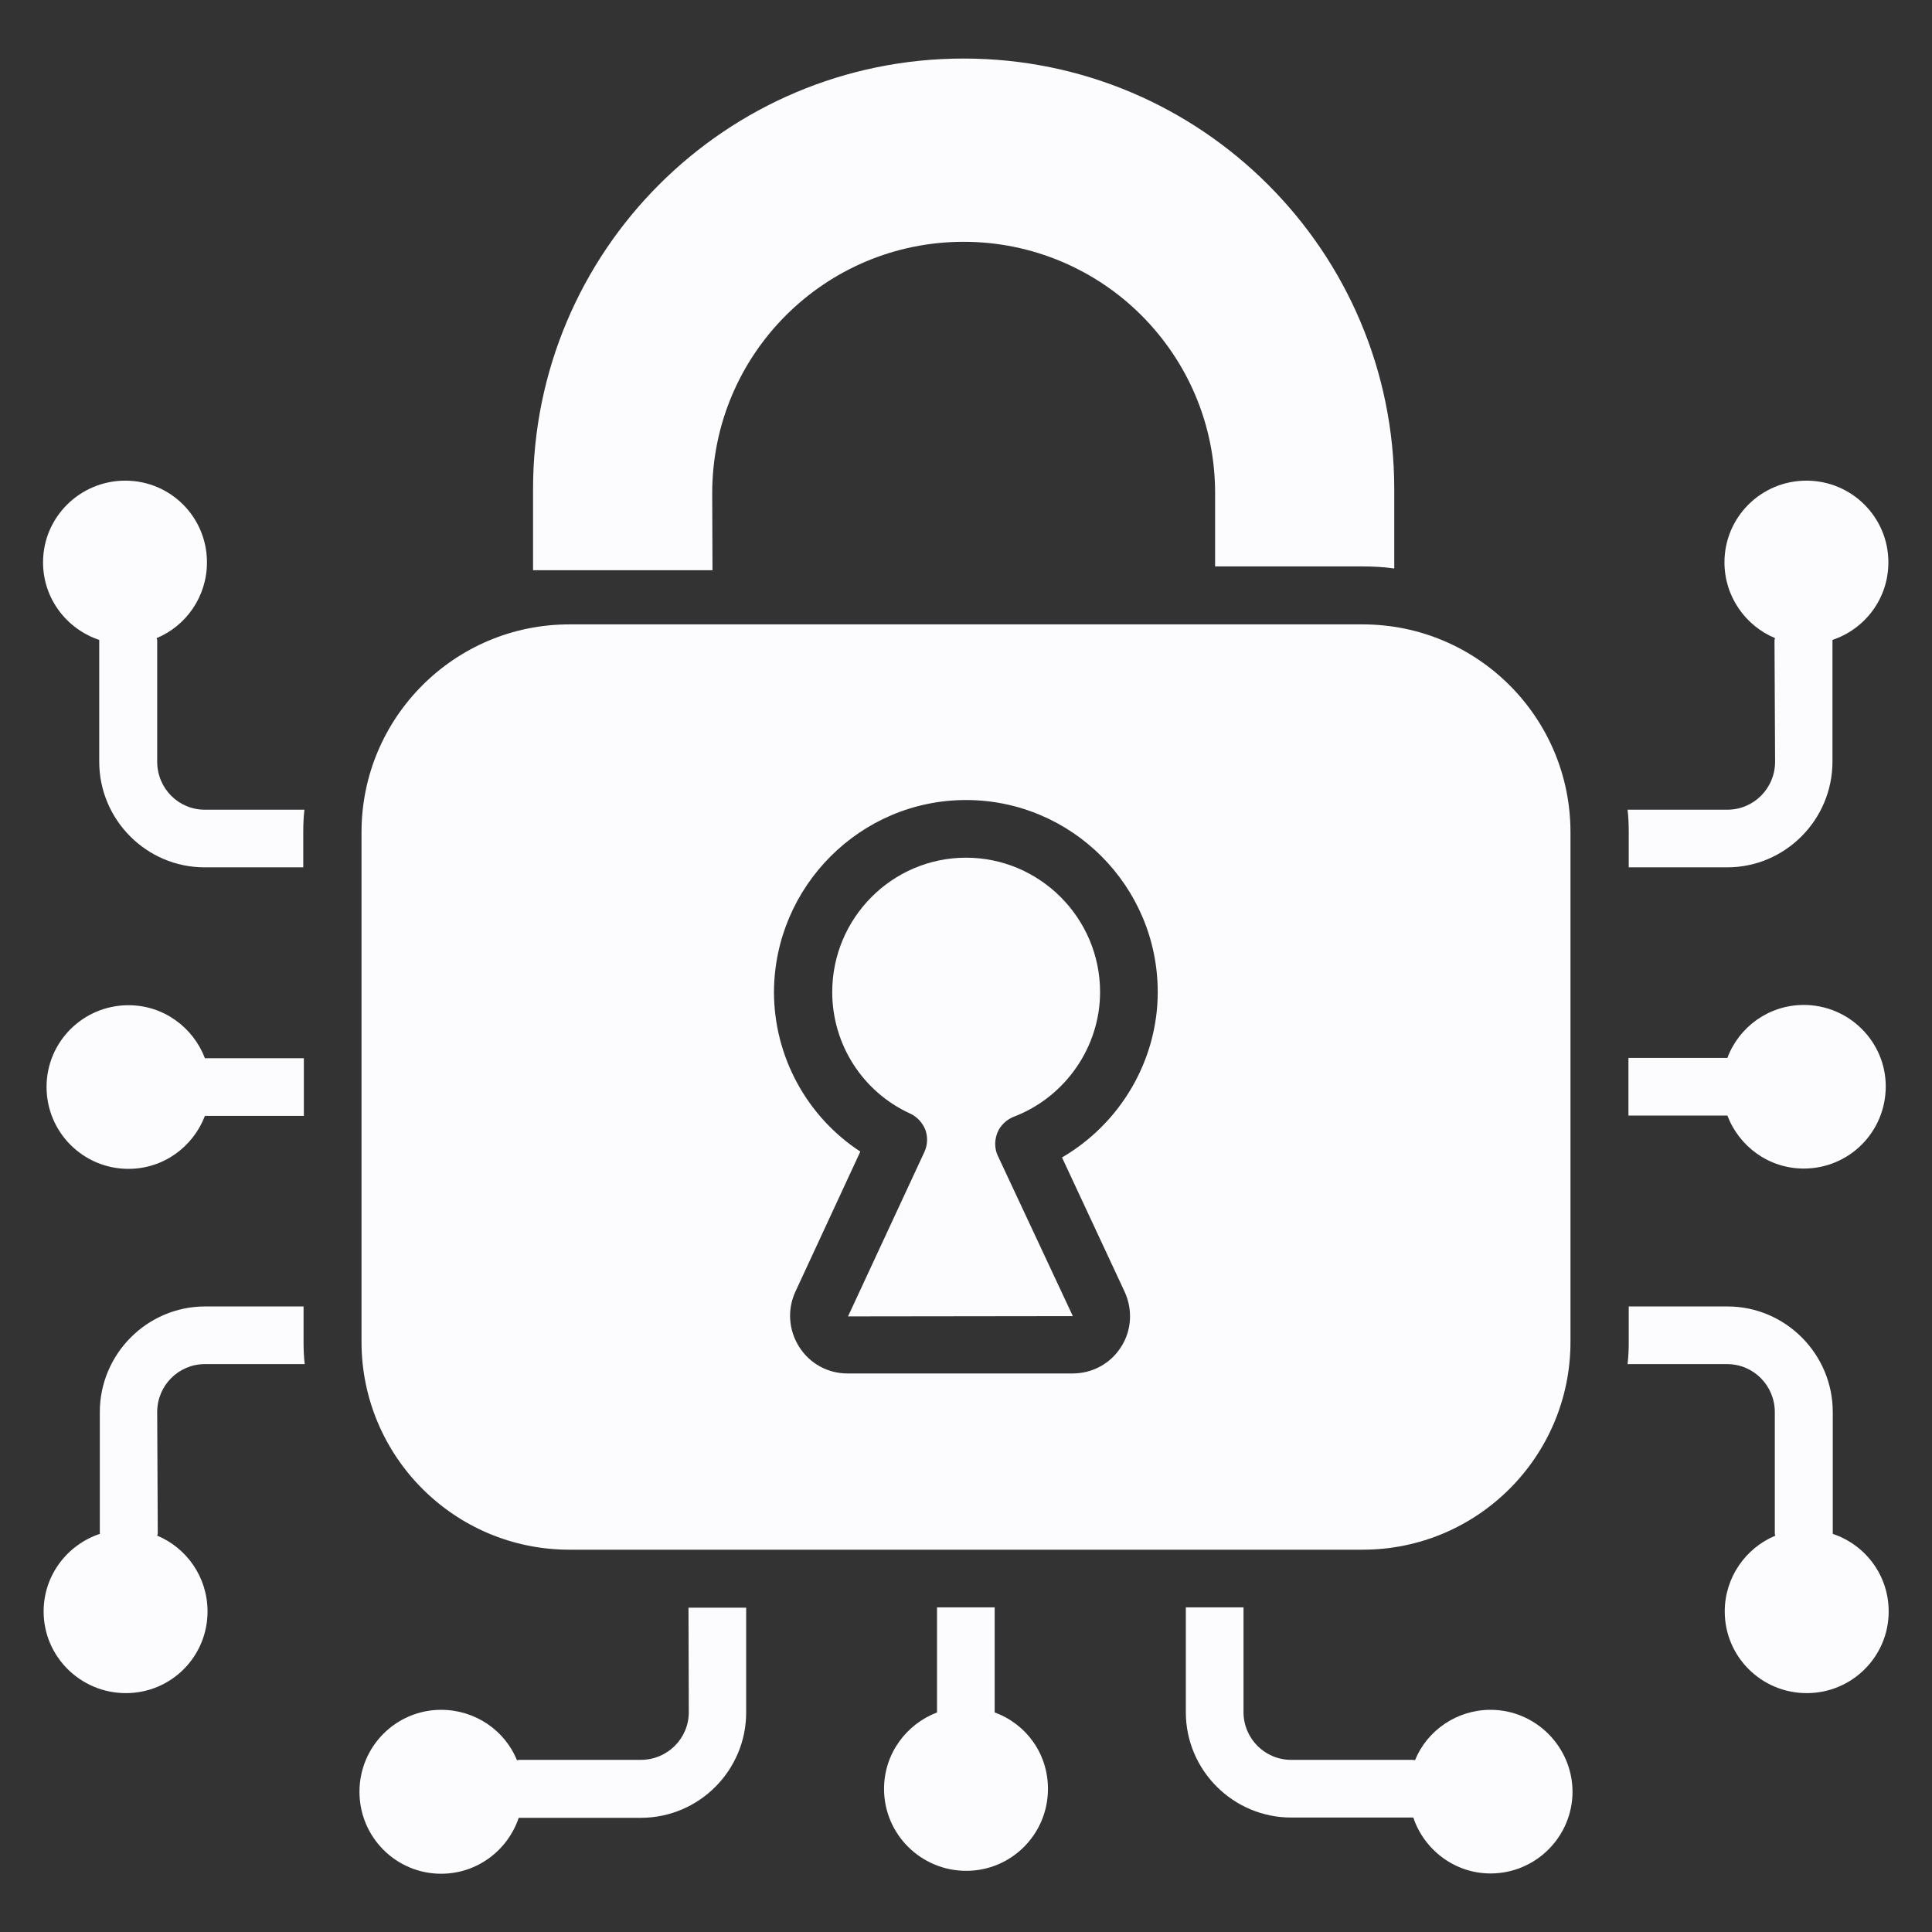
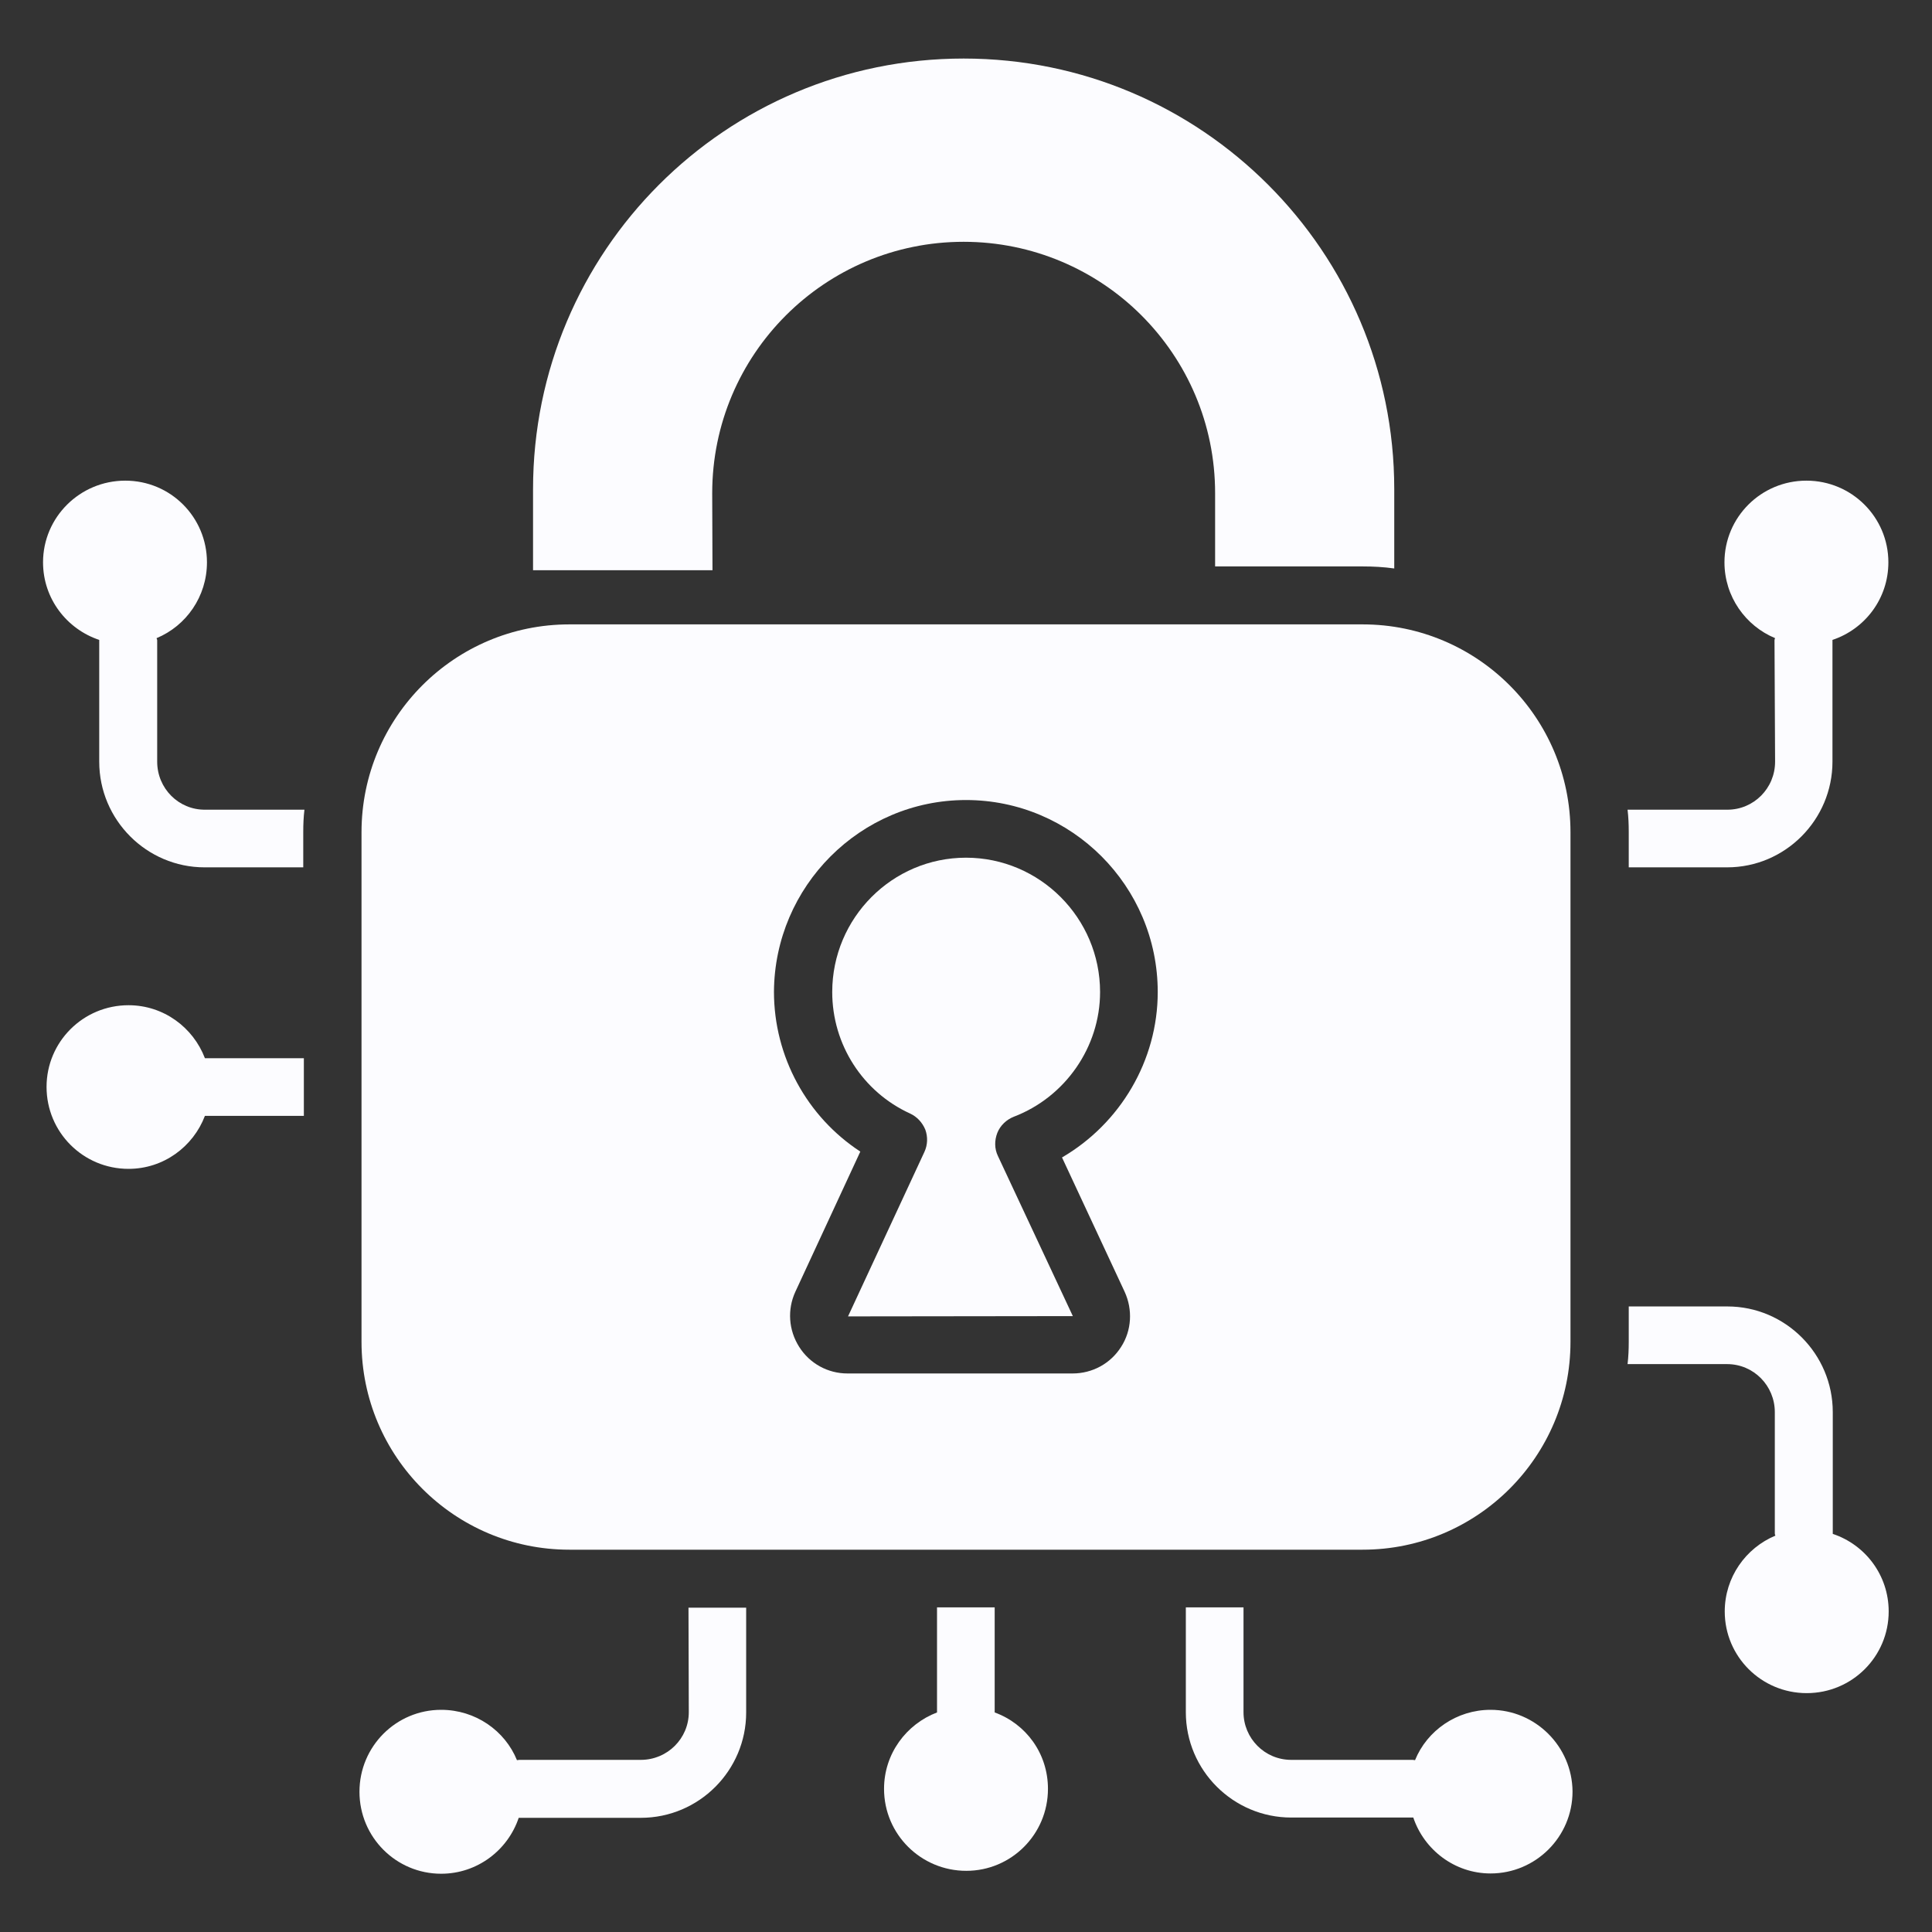
<svg xmlns="http://www.w3.org/2000/svg" width="83" height="83" id="screenshot-b8653d0b-ee61-8051-8002-322f5b55b04a" viewBox="0 0 83 83" style="-webkit-print-color-adjust: exact;" fill="none" version="1.1">
  <rect x="0" y="0" width="83" height="83" fill="#333333" stroke="none" />
  <g id="shape-b8653d0b-ee61-8051-8002-322f5b55b04a" height="512" width="512" rx="0" ry="0" style="fill: rgb(0, 0, 0);">
    <g id="shape-b8653d0b-ee61-8051-8002-322f5b5672ea" rx="0" ry="0" style="fill: rgb(0, 0, 0);">
      <g id="shape-b8653d0b-ee61-8051-8002-322f5b578f9c">
        <g class="fills" id="fills-b8653d0b-ee61-8051-8002-322f5b578f9c">
          <path rx="0" ry="0" d="M30.597,21.190C30.597,15.217,35.438,10.388,41.399,10.388C44.367,10.388,47.084,11.595,49.033,13.544C50.995,15.506,52.202,18.197,52.202,21.190L52.202,24.334L58.540,24.334C58.993,24.334,59.458,24.359,59.898,24.422L59.898,21.014C59.898,15.896,57.823,11.280,54.478,7.935C51.133,4.590,46.518,2.515,41.399,2.515C31.163,2.515,22.900,10.803,22.900,21.014L22.900,24.498L30.609,24.498L30.597,21.190ZZ" style="fill: rgb(252, 252, 255); fill-opacity: 1;" />
        </g>
      </g>
      <g id="shape-b8653d0b-ee61-8051-8002-322f5b58b4cb">
        <g class="fills" id="fills-b8653d0b-ee61-8051-8002-322f5b58b4cb">
          <path rx="0" ry="0" d="M39.098,47.838C39.400,47.977,39.626,48.228,39.752,48.530C39.865,48.844,39.853,49.184,39.714,49.486L36.432,56.553L46.090,56.541L42.871,49.662C42.720,49.347,42.720,48.995,42.846,48.668C42.971,48.354,43.235,48.102,43.550,47.977C45.763,47.134,47.260,44.983,47.260,42.619C47.260,39.438,44.669,36.847,41.500,36.847C38.331,36.847,35.753,39.438,35.753,42.619C35.753,44.870,37.061,46.908,39.098,47.838ZZ" style="fill: rgb(252, 252, 255); fill-opacity: 1;" />
        </g>
      </g>
      <g id="shape-b8653d0b-ee61-8051-8002-322f5b59c29d">
        <g class="fills" id="fills-b8653d0b-ee61-8051-8002-322f5b59c29d">
          <path rx="0" ry="0" d="M24.460,66.576L58.540,66.576C63.470,66.576,67.469,62.577,67.469,57.647L67.469,35.753C67.469,30.823,63.470,26.824,58.540,26.824L24.460,26.824C19.530,26.824,15.531,30.823,15.531,35.753L15.531,57.647C15.531,62.577,19.530,66.576,24.460,66.576ZZM41.500,34.370C46.040,34.370,49.737,38.067,49.737,42.619C49.737,45.562,48.127,48.266,45.625,49.725L48.316,55.497C48.668,56.264,48.618,57.157,48.165,57.861C47.712,58.578,46.933,59.005,46.078,59.005L36.407,59.005C35.564,59.005,34.785,58.578,34.332,57.861C33.879,57.144,33.816,56.264,34.168,55.497L36.960,49.473C34.671,47.977,33.250,45.398,33.250,42.607C33.275,38.079,36.960,34.370,41.500,34.370ZZ" style="fill: rgb(252, 252, 255); fill-opacity: 1;" />
        </g>
      </g>
      <g id="shape-b8653d0b-ee61-8051-8002-322f5b5ab83f">
        <g class="fills" id="fills-b8653d0b-ee61-8051-8002-322f5b5ab83f">
          <path rx="0" ry="0" d="M64.036,73.455C62.577,73.455,61.307,74.348,60.791,75.618C60.753,75.618,60.728,75.605,60.691,75.605L55.472,75.605C54.327,75.605,53.422,74.675,53.422,73.556L53.422,69.053L50.944,69.053L50.944,73.556C50.944,76.058,52.982,78.083,55.472,78.083L60.691,78.083L60.716,78.083C61.181,79.466,62.489,80.485,64.036,80.485C65.972,80.485,67.557,78.913,67.557,76.964C67.544,75.027,65.960,73.455,64.036,73.455ZZ" style="fill: rgb(252, 252, 255); fill-opacity: 1;" />
        </g>
      </g>
      <g id="shape-b8653d0b-ee61-8051-8002-322f5b5b61ca">
        <g class="fills" id="fills-b8653d0b-ee61-8051-8002-322f5b5b61ca">
          <path rx="0" ry="0" d="M29.591,73.556C29.591,74.687,28.673,75.605,27.528,75.605L22.309,75.605C22.272,75.605,22.247,75.618,22.209,75.618C21.693,74.348,20.423,73.455,18.952,73.455C17.015,73.455,15.443,75.027,15.443,76.976C15.443,78.925,17.015,80.497,18.952,80.497C20.511,80.497,21.819,79.479,22.284,78.095L22.309,78.095L27.528,78.095C30.031,78.095,32.056,76.058,32.056,73.568L32.056,69.066L29.578,69.066L29.591,73.556ZZ" style="fill: rgb(252, 252, 255); fill-opacity: 1;" />
        </g>
      </g>
      <g id="shape-b8653d0b-ee61-8051-8002-322f5b5bf4e6">
        <g class="fills" id="fills-b8653d0b-ee61-8051-8002-322f5b5bf4e6">
          <path rx="0" ry="0" d="M42.732,73.568L42.732,69.053L40.255,69.053L40.255,73.568C38.935,74.071,37.979,75.341,37.979,76.850C37.979,78.800,39.563,80.372,41.513,80.372C43.449,80.372,45.021,78.800,45.021,76.850C45.021,75.329,44.078,74.059,42.732,73.568ZZ" style="fill: rgb(252, 252, 255); fill-opacity: 1;" />
        </g>
      </g>
      <g id="shape-b8653d0b-ee61-8051-8002-322f5b5ce800">
        <g class="fills" id="fills-b8653d0b-ee61-8051-8002-322f5b5ce800">
          <path rx="0" ry="0" d="M76.259,32.722C76.259,33.867,75.341,34.785,74.210,34.785L69.921,34.785C69.959,35.099,69.972,35.413,69.972,35.740L69.972,37.262L74.197,37.262C76.700,37.262,78.724,35.212,78.724,32.722L78.724,27.491C80.120,27.025,81.126,25.717,81.126,24.158C81.126,22.221,79.554,20.649,77.605,20.649C75.656,20.649,74.084,22.221,74.084,24.158C74.084,25.629,74.989,26.887,76.259,27.415C76.247,27.440,76.234,27.478,76.234,27.503L76.259,32.722ZZ" style="fill: rgb(252, 252, 255); fill-opacity: 1;" />
        </g>
      </g>
      <g id="shape-b8653d0b-ee61-8051-8002-322f5b5d5de9">
        <g class="fills" id="fills-b8653d0b-ee61-8051-8002-322f5b5d5de9">
          <path rx="0" ry="0" d="M78.737,65.897L78.737,60.665C78.737,58.163,76.700,56.126,74.210,56.126L69.972,56.126L69.972,57.647C69.972,57.974,69.959,58.289,69.921,58.603L74.197,58.603C75.341,58.603,76.247,59.534,76.247,60.665L76.247,65.884C76.247,65.910,76.259,65.947,76.272,65.972C75.002,66.501,74.096,67.758,74.096,69.230C74.096,71.166,75.668,72.738,77.618,72.738C79.567,72.738,81.139,71.166,81.139,69.230C81.139,67.670,80.133,66.362,78.737,65.897ZZ" style="fill: rgb(252, 252, 255); fill-opacity: 1;" />
        </g>
      </g>
      <g id="shape-b8653d0b-ee61-8051-8002-322f5b5dcbbf">
        <g class="fills" id="fills-b8653d0b-ee61-8051-8002-322f5b5dcbbf">
-           <path rx="0" ry="0" d="M77.492,43.173C75.983,43.173,74.700,44.128,74.210,45.449L69.959,45.449L69.959,47.926L74.210,47.926C74.713,49.247,75.983,50.202,77.492,50.202C79.441,50.202,81.013,48.630,81.013,46.669C81.013,44.757,79.441,43.173,77.492,43.173ZZ" style="fill: rgb(252, 252, 255); fill-opacity: 1;" />
-         </g>
+           </g>
      </g>
      <g id="shape-b8653d0b-ee61-8051-8002-322f5b5e6de6">
        <g class="fills" id="fills-b8653d0b-ee61-8051-8002-322f5b5e6de6">
          <path rx="0" ry="0" d="M6.753,32.722L6.753,27.503C6.753,27.478,6.728,27.440,6.728,27.415C7.998,26.887,8.891,25.629,8.891,24.158C8.891,22.221,7.332,20.649,5.382,20.649C3.433,20.649,1.849,22.221,1.849,24.158C1.849,25.717,2.867,27.025,4.263,27.491L4.263,32.722C4.263,35.225,6.300,37.262,8.790,37.262L13.028,37.262L13.028,35.740C13.028,35.413,13.041,35.099,13.079,34.785L8.816,34.785C7.671,34.797,6.753,33.867,6.753,32.722ZZ" style="fill: rgb(252, 252, 255); fill-opacity: 1;" />
        </g>
      </g>
      <g id="shape-b8653d0b-ee61-8051-8002-322f5b5f23e8">
        <g class="fills" id="fills-b8653d0b-ee61-8051-8002-322f5b5f23e8">
-           <path rx="0" ry="0" d="M6.753,60.665C6.753,59.521,7.671,58.603,8.803,58.603L13.091,58.603C13.054,58.289,13.041,57.974,13.041,57.647L13.041,56.126L8.816,56.126C6.313,56.126,4.288,58.175,4.288,60.665L4.288,65.897C2.892,66.362,1.874,67.670,1.874,69.230C1.874,71.166,3.458,72.738,5.408,72.738C7.357,72.738,8.916,71.166,8.916,69.230C8.916,67.758,8.023,66.501,6.753,65.972C6.753,65.947,6.778,65.910,6.778,65.884L6.753,60.665ZZ" style="fill: rgb(252, 252, 255); fill-opacity: 1;" />
-         </g>
+           </g>
      </g>
      <g id="shape-b8653d0b-ee61-8051-8002-322f5b5f6440">
        <g class="fills" id="fills-b8653d0b-ee61-8051-8002-322f5b5f6440">
          <path rx="0" ry="0" d="M5.521,50.215C7.030,50.215,8.300,49.259,8.803,47.939L13.054,47.939L13.054,45.461L8.803,45.461C8.300,44.141,7.030,43.185,5.521,43.185C3.572,43.185,2.000,44.757,2.000,46.694C2.000,48.643,3.572,50.215,5.521,50.215ZZ" style="fill: rgb(252, 252, 255); fill-opacity: 1;" />
        </g>
      </g>
    </g>
  </g>
</svg>